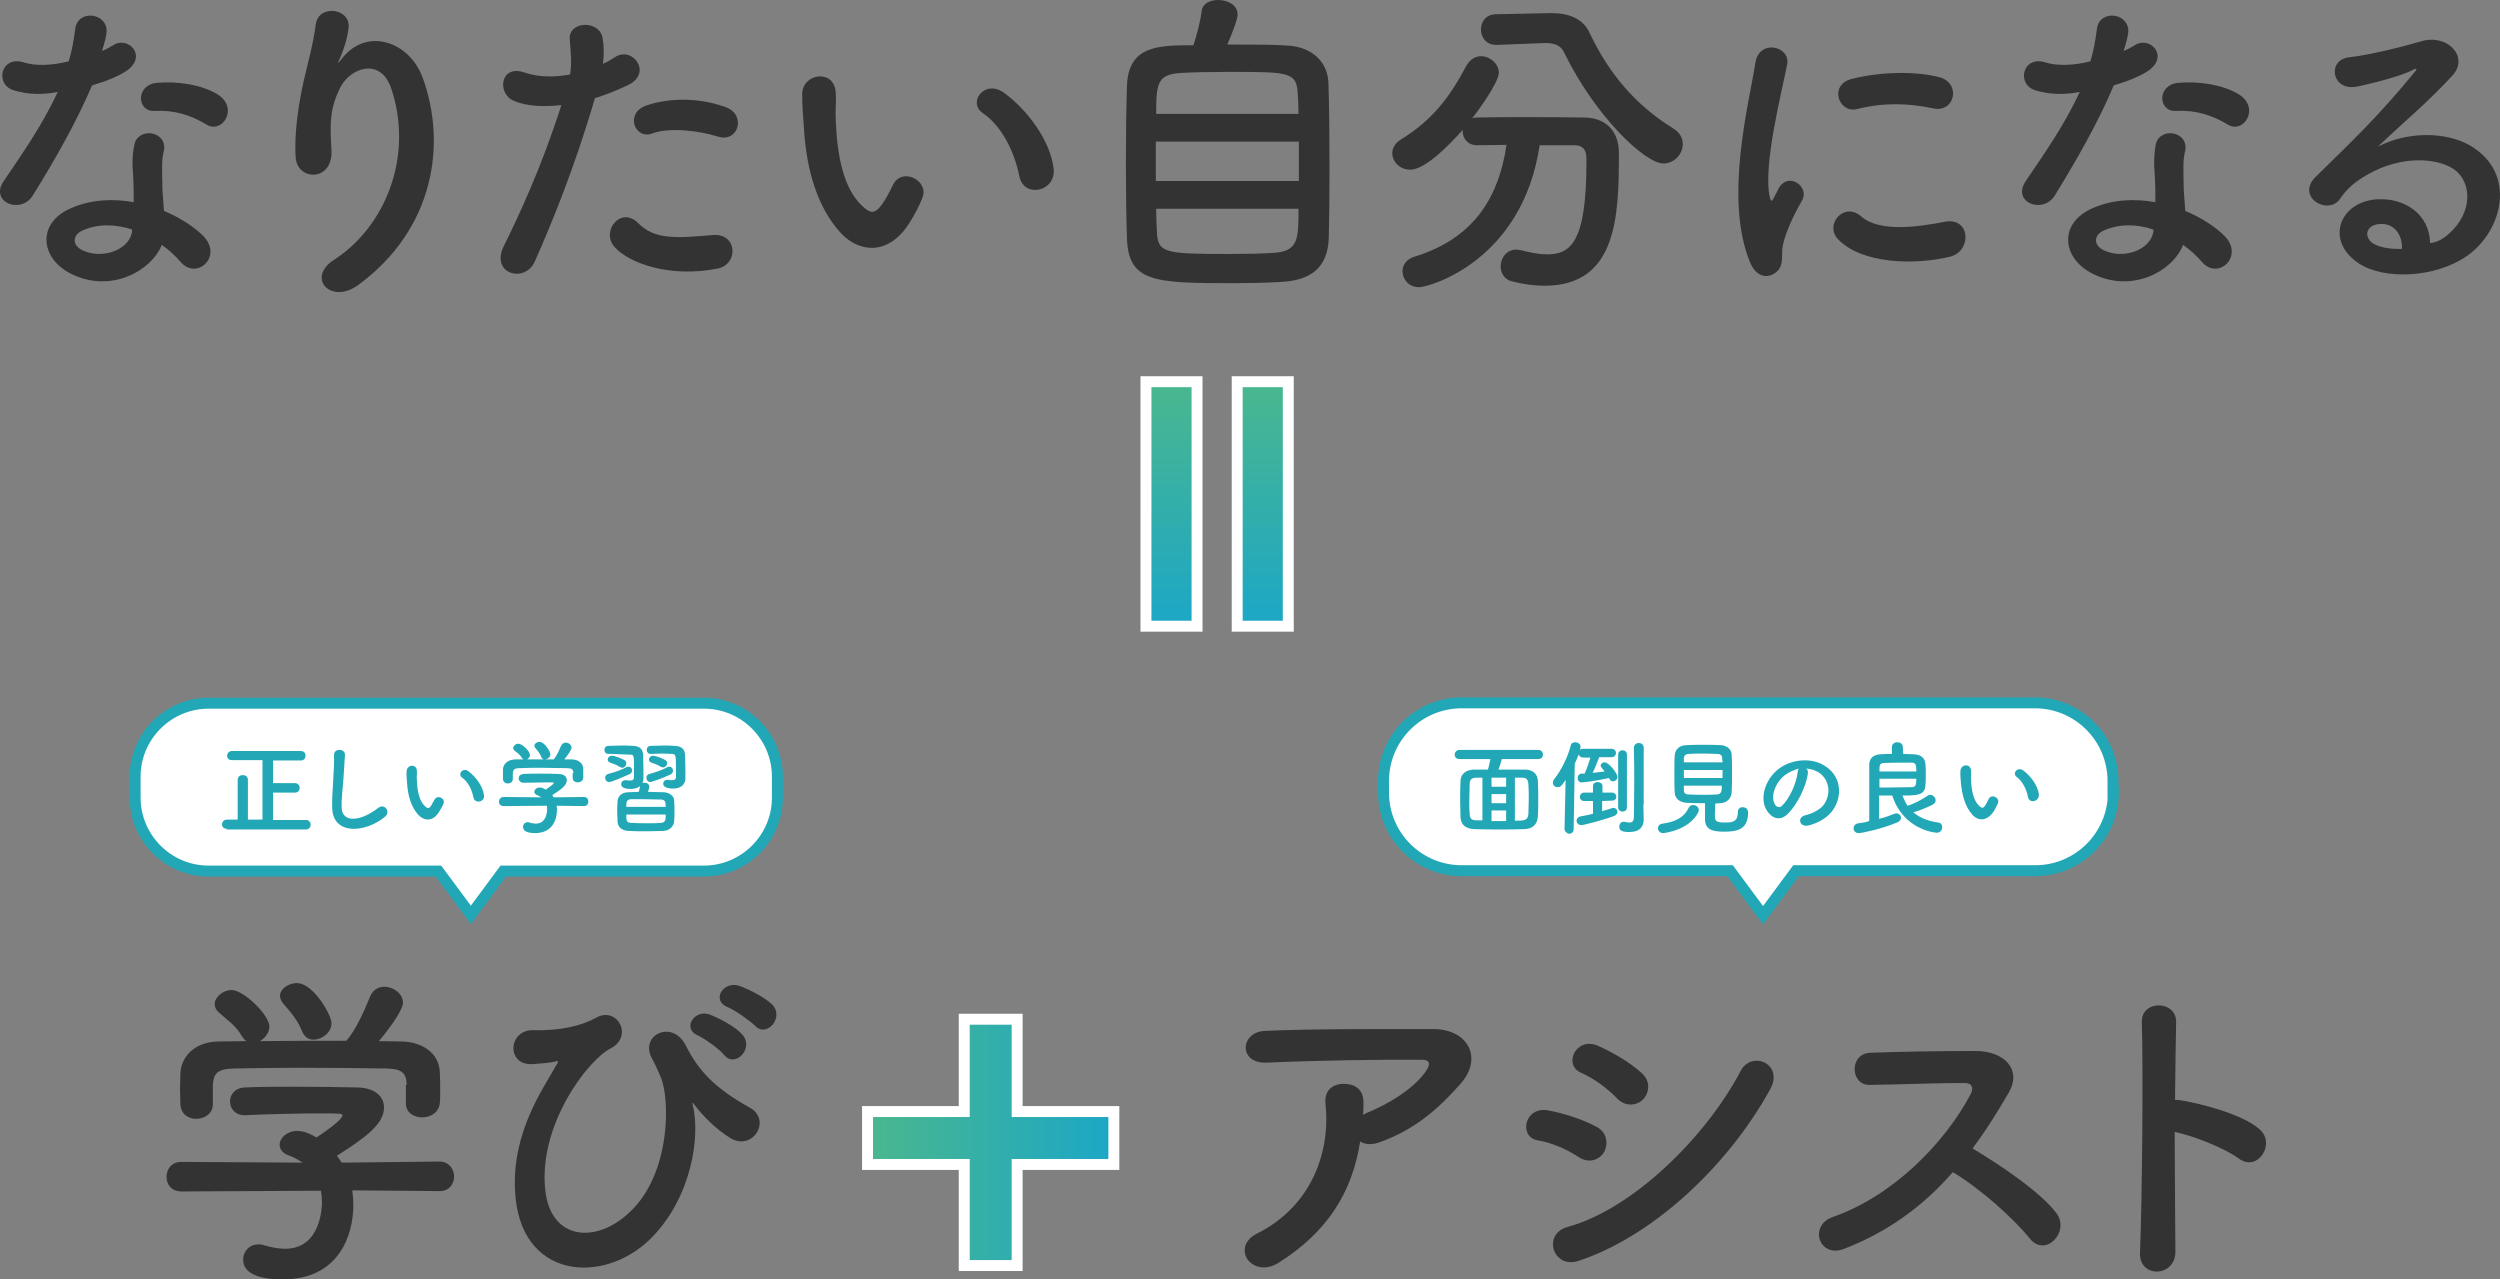
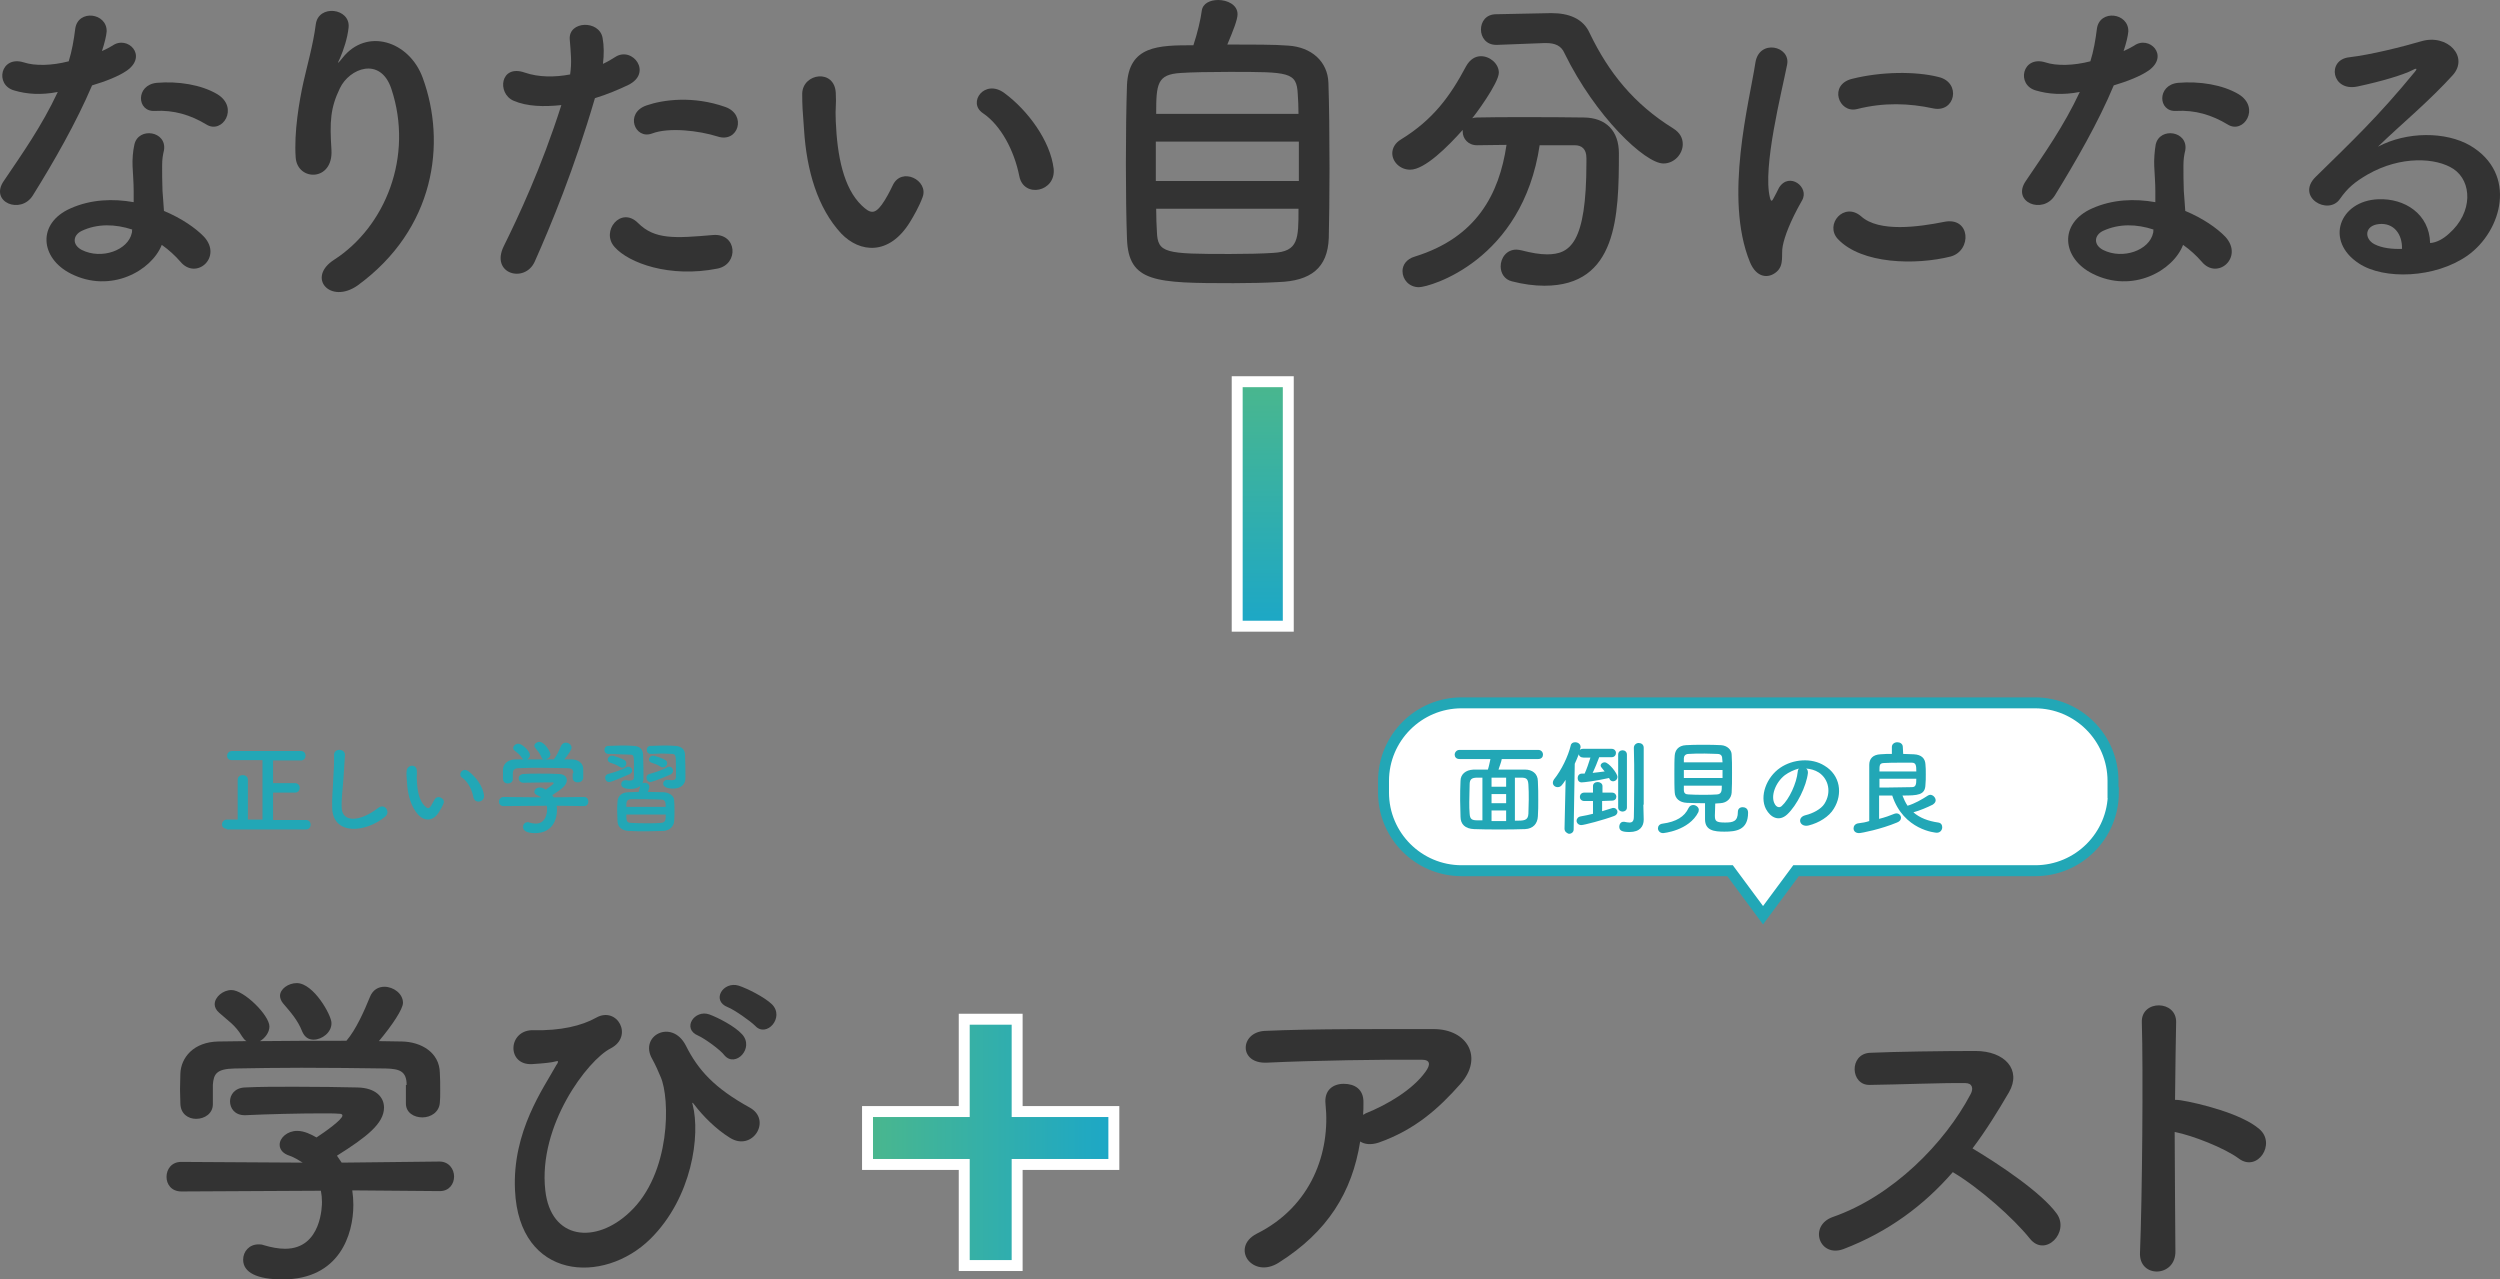
<svg xmlns="http://www.w3.org/2000/svg" xmlns:xlink="http://www.w3.org/1999/xlink" id="_レイヤー_2" viewBox="0 0 685.08 350.6">
  <rect x="0" y="0" width="685.08" height="350.6" fill="#808080" stroke="none" />
  <defs>
    <style>.cls-1{fill:#fff;stroke:#22a7b6;}.cls-1,.cls-2,.cls-3,.cls-4{stroke-miterlimit:10;stroke-width:3px;}.cls-2{fill:url(#_名称未設定グラデーション_8-3);}.cls-2,.cls-3,.cls-4{stroke:#fff;}.cls-3{fill:url(#_名称未設定グラデーション_8-2);}.cls-5{fill:#22a7b6;}.cls-4{fill:url(#_名称未設定グラデーション_8);}.cls-6{fill:#333;}</style>
    <linearGradient id="_名称未設定グラデーション_8" x1="328.63" y1="4295" x2="395.63" y2="4295" gradientTransform="translate(-3973.97 -224.03) rotate(90) scale(1 -1)" gradientUnits="userSpaceOnUse">
      <stop offset="0" stop-color="#4ab78d" />
      <stop offset="1" stop-color="#1ca7c7" />
    </linearGradient>
    <linearGradient id="_名称未設定グラデーション_8-2" y1="4320" y2="4320" xlink:href="#_名称未設定グラデーション_8" />
    <linearGradient id="_名称未設定グラデーション_8-3" x1="237.73" y1="313.05" x2="305.23" y2="313.05" gradientTransform="matrix(1,0,0,1,0,0)" xlink:href="#_名称未設定グラデーション_8" />
  </defs>
  <g id="_レイヤー_1-2">
    <path class="cls-1" d="M579.03,217.2v-3.2c0-11.8-9.6-21.4-21.4-21.4h-157.1c-11.8,0-21.4,9.6-21.4,21.4v3.2c0,11.8,9.6,21.4,21.4,21.4h73.56l9.04,12.2,9.04-12.2h65.56c11.8,0,21.4-9.6,21.4-21.4h-.1Z" />
    <path class="cls-5" d="M411.53,208c-.1.7-.6,2-.9,2.9h7.4c1.7,0,3.4,1,3.4,3.2.1,1.7.1,3.5.1,5.2,0,1.5,0,3-.1,4.4-.1,2-1.3,3.4-3.5,3.5-2.3.1-4.7.1-7.1.1s-4.7,0-6.9-.1c-2.4-.1-3.7-1.3-3.7-3.4,0-1.5-.1-2.9-.1-4.4,0-1.8,0-3.6.1-5.4,0-1.8,1.4-3,3.5-3.1h4c.3-.9.5-2,.7-2.9h-8.5c-.9,0-1.3-.6-1.3-1.2s.5-1.3,1.3-1.3h21.6c.8,0,1.3.6,1.3,1.3,0,.6-.4,1.2-1.3,1.2h-10ZM406.33,213.1h-1.5c-1.6,0-2.1.5-2.1,1.9,0,1.3-.1,3.1-.1,4.8,0,1.1,0,2.2.1,3.2.1,1.5.6,1.8,2.2,1.8h1.3v-11.7h.1ZM412.73,213.1h-4v2.5h4v-2.5ZM412.73,217.6h-4v2.5h4v-2.5ZM412.73,222.1h-4v2.9h4v-2.9ZM415.13,224.9c2.5,0,3.6,0,3.7-1.9,0-1.2.1-2.5.1-3.9s0-2.8-.1-4.1c-.1-1.6-.6-1.9-2-1.9h-1.7v11.8Z" />
    <path class="cls-5" d="M428.73,227.1l.3-13.4c-1,1.5-1.3,2-2.2,2-.7,0-1.3-.5-1.3-1.2,0-.3.1-.6.3-.9,2.1-2.6,3.9-6.4,4.6-9.3.1-.6.6-.9,1.2-.9.8,0,1.5.5,1.5,1.3,0,.1,0,.3-.1.4,0,.1-.1.3-.1.4.2-.2.5-.3.9-.3h7.8c.8,0,1.2.6,1.2,1.1,0,.6-.4,1.2-1.2,1.2h-3.4c-.4,1.1-1.2,3.1-1.8,4.3,1.2-.1,2.3-.3,3.3-.4-.3-.4-.6-.7-.8-1-.2-.2-.3-.4-.3-.6,0-.5.5-.9,1.1-.9,1.1,0,3.5,3,3.5,4,0,.7-.6,1.2-1.2,1.2-.4,0-.8-.2-1-.7,0-.1-.1-.1-.1-.2-3.6.8-6.9,1.2-7.5,1.2-.8,0-1.1-.6-1.1-1.2s.4-1.2,1.1-1.2h.8c.5-1,1.2-3.1,1.6-4.4h-1.9c-.8,0-1.2-.4-1.3-.9-.3.8-.7,1.7-1.1,2.6l-.3,18c0,.8-.7,1.2-1.3,1.2-.6-.2-1.2-.6-1.2-1.4h0ZM439.03,219.5v2.8c1-.3,1.9-.6,2.6-.8.2-.1.3-.1.5-.1.6,0,1.1.5,1.1,1.1,0,.4-.3.9-.9,1.1-2.9,1.1-8.3,2.5-9,2.5-.8,0-1.3-.6-1.3-1.2,0-.5.4-1.1,1.2-1.2,1.1-.2,2.2-.4,3.3-.7v-3.5h-2.4c-.8,0-1.2-.6-1.2-1.1,0-.6.4-1.2,1.2-1.2h2.4v-1.8c0-.7.6-1.1,1.3-1.1.6,0,1.3.4,1.3,1.1v1.8h2.6c.8,0,1.2.6,1.2,1.1,0,.6-.4,1.1-1.2,1.1l-2.7.1ZM443.43,206.8c0-.8.6-1.2,1.2-1.2s1.2.4,1.2,1.2v14.5c0,.7-.6,1.1-1.2,1.1s-1.2-.4-1.2-1.1v-14.5ZM450.33,220.5c0,.4.1,3,.1,4v.1c0,1.8-1,3.4-3.9,3.4-2.1,0-2.8-.4-2.8-1.5,0-.6.4-1.3,1.1-1.3h.3c.5.1,1,.2,1.4.2.7,0,1.2-.3,1.2-1.6,0,0,.1-4.4.1-9.2,0-3.4,0-7-.1-9.6v-.1c0-.8.7-1.3,1.3-1.3.7,0,1.4.4,1.4,1.3v15.6h-.1Z" />
    <path class="cls-5" d="M455.73,228.3c-.9,0-1.4-.7-1.4-1.3s.4-1.2,1.3-1.3c3.7-.5,6-1.9,7.1-4.3.3-.6.8-.8,1.3-.8.7,0,1.5.6,1.5,1.3,0,.2-.1.4-.1.6-2.6,5.2-9.7,5.8-9.7,5.8ZM462.23,220c-2-.1-3.2-1.2-3.3-2.8-.1-1.2-.1-3.3-.1-5.2,0-2,0-3.9.1-5,.1-1.3.9-2.7,3.1-2.8,1.3-.1,3-.1,4.7-.1s3.5,0,4.9.1c1.7.1,2.9,1.3,2.9,2.6.1,1.2.1,3,.1,4.9,0,2.1,0,4.1-.1,5.5-.1,1.5-1.2,2.8-3.1,2.9-.5,0-1,.1-1.4.1,0,1.1-.1,2.4-.1,3.3,0,1.5.3,1.9,2.8,1.9,2.2,0,3.5-.3,3.5-2.9,0-.9.6-1.3,1.3-1.3.5,0,1.5.2,1.5,1.5,0,4.8-3.3,5.2-6.5,5.2-2.8,0-5.3-.3-5.3-3.4v-4.4c-1.6,0-3.4,0-5-.1ZM472.03,211h-10.6v2.2h10.6v-2.2ZM472.03,208.9c0-.4-.1-.8-.1-1.1,0-.7-.4-1.2-1.3-1.2s-2.2-.1-3.5-.1c-1.6,0-3.2,0-4.4.1-.9,0-1.3.6-1.3,1.2v1.1h10.6ZM461.43,215.4v1.1c0,.9.5,1.2,1.3,1.2,1.3.1,2.7.1,4.1.1,1.3,0,2.5,0,3.7-.1,1.3-.1,1.3-1.1,1.3-2.4h-10.4v.1Z" />
    <path class="cls-5" d="M495.43,211.8c-.4,3.6-3,8.9-5.7,11.4-2.2,2-4.5.9-5.8-1.5-1.8-3.5.1-8.7,3.9-11.3,3.5-2.4,8.6-2.8,12.1-.6,4.4,2.6,5.1,7.8,2.6,11.8-1.3,2.2-4.1,3.9-6.9,4.6-2.5.6-3.3-2.2-.9-2.8,2.1-.5,4.3-1.7,5.2-3.1,2-3.1,1.2-6.8-1.5-8.6-1.1-.7-2.3-1-3.5-1.1.4.2.5.7.5,1.2ZM489.13,212.4c-2.6,2-4,5.8-2.8,7.9.4.8,1.2,1.2,1.9.6,2.1-1.9,4.1-6.3,4.4-9.4,0-.3.1-.6.3-.9-1.4.4-2.7,1-3.8,1.8Z" />
    <path class="cls-5" d="M521.53,206.6c1,0,2,.1,2.9.1,2.2.1,3.1,1.2,3.2,2.7.1.8.1,1.8.1,2.8s0,2-.1,2.9c-.1,2.8-2.1,2.9-6.3,2.9.4,1,.8,1.9,1.4,2.8,2-.6,3.9-1.7,5.6-2.8.2-.1.4-.2.6-.2.8,0,1.5.8,1.5,1.5,0,.4-.2.8-.8,1.2-1.6.8-3.5,1.6-5.3,2.1,1.7,1.5,4,2.4,6.8,2.8.8.1,1.1.7,1.1,1.3,0,.7-.5,1.5-1.5,1.5-.3,0-9.1-.7-12.2-10.2h-3.6v6.4c1.6-.4,3-.9,4.2-1.4.2-.1.5-.1.6-.1.7,0,1.2.6,1.2,1.2,0,.5-.3,1-1.1,1.3-4.3,1.8-9.7,2.9-10.4,2.9-1,0-1.5-.6-1.5-1.3,0-.6.4-1.3,1.4-1.4,1-.1,2-.3,2.9-.6v-15.4c0-1.7,1-2.8,3.1-2.9,1-.1,2.1-.1,3.1-.1v-1.9h0c0-.8.7-1.3,1.5-1.3.7,0,1.5.4,1.5,1.3h0l.1,1.9ZM515.03,213.4v2.4h2.6c2.3,0,4.5-.1,6.3-.1,1.1,0,1.2-.8,1.2-2.3h-10.1ZM525.13,211.3c0-1.5-.1-2.3-1.2-2.3h-3.2c-1.5,0-3.2,0-4.6.1-1.1.1-1.1.6-1.1,2.3h10.1v-.1Z" />
-     <path class="cls-5" d="M540.53,223.3c-2-2.2-2.9-5.4-3.2-9-.1-1.6-.2-2.1-.1-3.1.1-1.8,2.8-2.1,2.9,0,.1,1.1-.1,1.2,0,2.4.1,2.9.6,5.7,2.2,7.2.7.7,1.1.8,1.7-.1.3-.5.7-1.2.9-1.7.8-1.6,3.1-.4,2.6,1-.3.8-.8,1.7-1.1,2.2-1.9,3-4.4,2.8-5.9,1.1ZM555.73,218.4c-.4-2.2-1.6-4.4-3.1-5.5-1.3-.9.2-3,1.9-1.7,2,1.5,3.9,4.1,4.2,6.5.1,2-2.6,2.6-3,.7Z" />
-     <path class="cls-1" d="M192.93,192.7H57.13c-11,0-20.1,9-20.1,20.1v5.8c0,11,9,20.1,20.1,20.1h63.01l8.89,12,8.89-12h55.01c11,0,20.1-9,20.1-20.1v-5.8c0-11-9-20.1-20.1-20.1Z" />
    <path class="cls-5" d="M62.13,227.1c-.9,0-1.3-.6-1.3-1.2s.5-1.3,1.3-1.3h3v-10.9c0-.9.7-1.3,1.4-1.3s1.4.4,1.4,1.3v10.9h4v-16.3h-8.4c-.9,0-1.3-.6-1.3-1.2s.5-1.3,1.3-1.3h18.9c.9,0,1.3.6,1.3,1.3,0,.6-.4,1.3-1.3,1.3h-7.6v6.2h6c.8,0,1.3.6,1.3,1.3,0,.6-.4,1.3-1.3,1.3h-6v7.5h9c.8,0,1.3.6,1.3,1.3,0,.6-.4,1.3-1.3,1.3h-21.7v-.2Z" />
    <path class="cls-5" d="M91.03,221.5c-.1-2.9.2-5.3.3-8.2.1-1.8.3-4.5.2-6.3-.1-2.1,3.1-1.9,3-.1-.1,1.8-.3,4.4-.4,6.3-.2,3-.6,5.5-.5,8.2.2,4.1,5.1,3.8,10,0,1.8-1.4,3.5,1.1,1.9,2.4-5.3,4.4-14.2,5.2-14.5-2.3Z" />
    <path class="cls-5" d="M114.63,223.3c-2-2.2-2.9-5.4-3.1-8.9-.1-1.6-.2-2.1-.1-3.1.1-1.8,2.8-2.1,2.8,0,.1,1.1-.1,1.1,0,2.4.1,2.9.6,5.7,2.2,7.2.7.7,1.1.8,1.7-.1.3-.5.7-1.2.9-1.6.8-1.6,3.1-.4,2.5,1-.3.8-.8,1.6-1.1,2.1-1.7,3-4.2,2.7-5.8,1ZM129.73,218.5c-.4-2.2-1.6-4.4-3.1-5.4-1.3-.9.2-3,1.8-1.7,2,1.5,3.9,4.1,4.2,6.5.3,1.9-2.5,2.5-2.9.6Z" />
    <path class="cls-5" d="M152.53,220.8c.1.4.1.8.1,1.2,0,2.5-1.2,6.3-6,6.3-2.2,0-3.3-.6-3.3-1.7,0-.7.5-1.3,1.3-1.3.1,0,.3,0,.4.1.6.2,1.3.3,1.8.3,3.1,0,3.1-3.7,3.1-4s0-.6-.1-.9l-11.8.1c-.9,0-1.3-.6-1.3-1.2s.4-1.3,1.3-1.3l10.3.1c-.3-.2-.7-.4-1.1-.6-.6-.2-.8-.6-.8-.9,0-.6.6-1.2,1.5-1.2.6,0,1.2.3,1.6.6.7-.5,2.2-1.5,2.2-1.8,0-.1-.1-.2-.3-.2h-1.5c-1.8,0-4.5.1-6.4.1h-.1c-.8,0-1.3-.6-1.3-1.2s.4-1.1,1.3-1.2c1.2-.1,2.7-.1,4.2-.1,2,0,4.1,0,5.4.1,1.6,0,2.3.8,2.3,1.7,0,1.4-1.5,2.5-4,4.1.1.2.3.4.4.6l8.3-.1c.8,0,1.2.6,1.2,1.3,0,.6-.4,1.2-1.2,1.2l-7.5-.1ZM157.13,211.9c0-1.2-.6-1.4-1.8-1.4-2.2,0-4.7-.1-7.2-.1-2,0-3.9,0-5.7.1-1.5,0-1.8.4-1.9,1.4v1.6h0c0,.8-.7,1.2-1.4,1.2-.6,0-1.3-.4-1.3-1.3v-2.6c.1-1.3,1.1-2.6,3.3-2.7h2.3c-.1-.1-.3-.2-.4-.4-.6-1-1.2-1.3-2-2-.3-.2-.4-.5-.4-.7,0-.6.7-1.2,1.4-1.2,1.1,0,3.2,2.1,3.2,3.1,0,.5-.4,1-.8,1.2h7.3c.8-.9,1.5-2.5,2-3.7.3-.6.8-.9,1.3-.9.8,0,1.6.6,1.6,1.4,0,.5-.9,1.9-2,3.2h2c1.6,0,3.2.9,3.2,2.6v2.5c-.1.8-.8,1.2-1.5,1.2s-1.4-.4-1.4-1.2v-1.3h.2ZM149.23,208.1c-.4,0-.8-.2-.9-.7-.4-1-1-1.6-1.6-2.4-.2-.2-.3-.4-.3-.6,0-.6.7-1.1,1.4-1.1,1.4,0,3,2.7,3,3.4,0,.8-.8,1.4-1.6,1.4Z" />
-     <path class="cls-5" d="M166.73,206.6c-.7,0-1.1-.5-1.1-1.1s.4-1.1,1.1-1.1c1.1,0,2.3-.1,3.5-.1s2.3,0,3.4.1c1.8.1,2.6,1,2.6,2.6.1,1.8.1,4.8.1,6.2v.2c0,.4-.1.9-.3,1.2.2-.1.4-.1.6-.1.7,0,1.3.4,1.3,1.1,0,.4-.2.9-.4,1.4,1.5,0,3.1.1,4.4.1,1.6.1,2.8,1.1,2.8,2.2.1.9.1,1.9.1,2.9s0,1.9-.1,2.9c-.1,1.3-1.2,2.5-2.9,2.6-1.3,0-2.9.1-4.5.1-1.8,0-3.6,0-5.1-.1-1.9-.1-2.9-1.1-3-2.5,0-.9-.1-1.8-.1-2.8s0-1.9.1-2.9c.1-1.1.9-2.4,3-2.4.8,0,1.8-.1,2.8-.1.2-.6.3-1.2.4-1.6-.6.5-1.5.8-2.6.8s-2.6-.2-2.6-1.3c0-.6.4-1.1,1.2-1.1h.3c.3.1.6.1.9.1.8,0,1.1-.3,1.1-1v-2.7c0-3,0-3.4-1-3.4-.8,0-1.8-.1-2.9-.1-.9-.1-2-.1-3.1-.1h0ZM166.93,214.3c-.7,0-1.1-.6-1.1-1.2,0-.4.3-.9.8-1,2.2-.6,3.6-1.1,5.1-1.9.2-.1.4-.1.5-.1.6,0,1,.5,1,1,0,.4-.2.7-.6,1-1.7.7-4.9,2.2-5.7,2.2ZM169.73,210.1c-.9-.6-1.9-.9-2.5-1.1-.5-.2-.7-.5-.7-.9,0-.5.5-1,1.2-1s2.7.8,3.4,1.2c.4.2.5.6.5.9,0,.6-.5,1.2-1.2,1.2-.3-.1-.5-.2-.7-.3ZM182.43,221.2c0-1.4-.1-2.1-1.4-2.1-1.4,0-3.3-.1-5.1-.1h-3c-1.3.1-1.3.8-1.3,2.1h10.8v.1ZM171.63,223.2c0,1.6,0,2.3,1.4,2.3,1.3.1,3,.1,4.7.1,1.2,0,2.4,0,3.4-.1,1.3-.1,1.3-.9,1.3-2.3h-10.8ZM178.23,214.3c-.7,0-1.1-.6-1.1-1.2,0-.4.3-.9.8-1,1.8-.5,3.6-1.1,5-1.9.2-.1.4-.1.5-.1.6,0,1,.5,1,1.1,0,.4-.2.7-.6,1-2.9,1.3-5.3,2.1-5.6,2.1ZM178.33,206.6c-.7,0-1.1-.5-1.1-1.1s.4-1.1,1.1-1.1c1.1,0,2.3-.1,3.4-.1s2.2,0,3.3.1c1.8.1,2.7,1,2.7,2.6.1,1.8.1,4.9.1,6.2v.1c0,1.5-1.1,2.8-3.4,2.8s-2.7-.9-2.7-1.3c0-.6.4-1.1,1.2-1.1h.3c.3.1.6.1.9.1.8,0,1.1-.3,1.1-.9v-2.8c0-3.2-.1-3.4-1-3.5-.8,0-1.8-.1-2.8-.1s-2,.1-3.1.1h0ZM181.63,210.3c-.2,0-.4-.1-.6-.2-.9-.6-1.9-.9-2.5-1.1-.5-.2-.7-.5-.7-.9,0-.5.5-1,1.1-1,.8,0,2.8.8,3.4,1.2.4.2.5.6.5.9,0,.5-.5,1.1-1.2,1.1Z" />
-     <polygon class="cls-4" points="314.03 171.6 314.03 104.6 328.03 104.6 328.03 171.6 314.03 171.6" />
+     <path class="cls-5" d="M166.73,206.6c-.7,0-1.1-.5-1.1-1.1s.4-1.1,1.1-1.1c1.1,0,2.3-.1,3.5-.1s2.3,0,3.4.1c1.8.1,2.6,1,2.6,2.6.1,1.8.1,4.8.1,6.2v.2c0,.4-.1.9-.3,1.2.2-.1.4-.1.6-.1.7,0,1.3.4,1.3,1.1,0,.4-.2.9-.4,1.4,1.5,0,3.1.1,4.4.1,1.6.1,2.8,1.1,2.8,2.2.1.9.1,1.9.1,2.9s0,1.9-.1,2.9c-.1,1.3-1.2,2.5-2.9,2.6-1.3,0-2.9.1-4.5.1-1.8,0-3.6,0-5.1-.1-1.9-.1-2.9-1.1-3-2.5,0-.9-.1-1.8-.1-2.8s0-1.9.1-2.9c.1-1.1.9-2.4,3-2.4.8,0,1.8-.1,2.8-.1.2-.6.3-1.2.4-1.6-.6.5-1.5.8-2.6.8s-2.6-.2-2.6-1.3c0-.6.4-1.1,1.2-1.1h.3c.3.1.6.1.9.1.8,0,1.1-.3,1.1-1v-2.7c0-3,0-3.4-1-3.4-.8,0-1.8-.1-2.9-.1-.9-.1-2-.1-3.1-.1h0ZM166.93,214.3c-.7,0-1.1-.6-1.1-1.2,0-.4.3-.9.8-1,2.2-.6,3.6-1.1,5.1-1.9.2-.1.4-.1.5-.1.6,0,1,.5,1,1,0,.4-.2.7-.6,1-1.7.7-4.9,2.2-5.7,2.2ZM169.73,210.1c-.9-.6-1.9-.9-2.5-1.1-.5-.2-.7-.5-.7-.9,0-.5.5-1,1.2-1s2.7.8,3.4,1.2c.4.2.5.6.5.9,0,.6-.5,1.2-1.2,1.2-.3-.1-.5-.2-.7-.3ZM182.43,221.2c0-1.4-.1-2.1-1.4-2.1-1.4,0-3.3-.1-5.1-.1h-3c-1.3.1-1.3.8-1.3,2.1h10.8v.1ZM171.63,223.2c0,1.6,0,2.3,1.4,2.3,1.3.1,3,.1,4.7.1,1.2,0,2.4,0,3.4-.1,1.3-.1,1.3-.9,1.3-2.3h-10.8M178.23,214.3c-.7,0-1.1-.6-1.1-1.2,0-.4.3-.9.8-1,1.8-.5,3.6-1.1,5-1.9.2-.1.4-.1.5-.1.6,0,1,.5,1,1.1,0,.4-.2.7-.6,1-2.9,1.3-5.3,2.1-5.6,2.1ZM178.33,206.6c-.7,0-1.1-.5-1.1-1.1s.4-1.1,1.1-1.1c1.1,0,2.3-.1,3.4-.1s2.2,0,3.3.1c1.8.1,2.7,1,2.7,2.6.1,1.8.1,4.9.1,6.2v.1c0,1.5-1.1,2.8-3.4,2.8s-2.7-.9-2.7-1.3c0-.6.4-1.1,1.2-1.1h.3c.3.1.6.1.9.1.8,0,1.1-.3,1.1-.9v-2.8c0-3.2-.1-3.4-1-3.5-.8,0-1.8-.1-2.8-.1s-2,.1-3.1.1h0ZM181.63,210.3c-.2,0-.4-.1-.6-.2-.9-.6-1.9-.9-2.5-1.1-.5-.2-.7-.5-.7-.9,0-.5.5-1,1.1-1,.8,0,2.8.8,3.4,1.2.4.2.5.6.5.9,0,.5-.5,1.1-1.2,1.1Z" />
    <polygon class="cls-3" points="339.03 171.6 339.03 104.6 353.03 104.6 353.03 171.6 339.03 171.6" />
    <polygon class="cls-2" points="305.23 304.6 278.73 304.6 278.73 279.3 264.23 279.3 264.23 304.6 237.73 304.6 237.73 319.1 264.23 319.1 264.23 346.8 278.73 346.8 278.73 319.1 305.23 319.1 305.23 304.6" />
    <path class="cls-6" d="M3.93,24.8c-5.5-1.5-3.8-9.7,2.6-7.7,3,1,7.7.9,12.3-.3.9-2.9,1.4-5.8,1.8-9,.8-5.3,8.7-4.3,8.6.8-.1,1.3-.6,3.3-1.3,5.4,1.1-.5,2.1-1,2.9-1.5,4.1-2.9,9.7,2.7,4,6.8-2.3,1.6-5.9,3-9.6,4.1-4.3,10.1-10.4,20.8-16.2,30.1-3.3,5.4-12,1.9-8-3.9,5-7.4,10.4-15,14.8-24.4-4.6.9-8.5.6-11.9-.4ZM19.43,75c-8.4-4.2-9.4-13.8-.1-17.9,5.6-2.5,11.7-2.7,17.3-1.7v-3.1c0-2.2-.2-4.5-.3-6.7-.1-1.8.1-4.3.5-6,1.1-4.9,9-3.7,8.1,1.6-.3,1.3-.5,2.3-.5,4.2,0,2.1,0,4.3.1,6.9.1,1.7.3,3.6.4,5.5,4.8,2,8.7,4.7,11,7.1,5.1,5.6-2.2,12-6.5,6.8-1.4-1.6-3.1-3.2-5.1-4.6-2.8,7.1-14,13.4-24.9,7.9ZM22.33,63.3c-2.4,1.2-2.6,3.8.1,5.2,5.4,2.7,12.7.1,13.7-4.7.1-.3,0-.6.1-.9-4.6-1.5-9.5-1.7-13.9.4ZM42.43,30.4c-5,.3-5.3-7.1.5-7.7,5.9-.5,12.2.5,16.6,3.1,6.1,3.7,1.4,11.1-3,8.3-4.3-2.6-8.9-4-14.1-3.7Z" />
    <path class="cls-6" d="M91.53,71.2c14-9,21.9-28.3,15.7-46.9-3-8.9-11.5-5.6-14.1-.1-2.6,5.4-2.8,9.1-2.3,16.9.5,8.7-9.3,8.6-9.8,2.1-.5-7,1-15.6,2.1-20.6,1-4.5,2.7-10.4,3.4-15.9.7-5.6,9.5-4.5,9,.8-.3,3-1.4,6.2-2.3,8.3-1.2,2.4-.3,1.2.6.1,6.6-8.4,18.3-4.7,22,5.4,6.6,18,3.3,41.5-17.8,56.9-7.5,5.3-14.1-2.1-6.5-7Z" />
    <path class="cls-6" d="M146.53,71.7c-2.7,6-12.2,3.4-8.5-4.2,3.9-7.9,10.3-21.4,15.8-38.7-4.8.5-9.4.4-13.1-1.2-4.6-2-3.7-10.1,3.1-7.7,3.8,1.3,8.2,1.3,12.4.5.5-3.3.2-5.7-.1-9.6-.4-5.1,8.1-5.4,9-.4.4,2.2.4,4.6.1,7.1,1.3-.6,2.3-1.2,3.4-1.9,4.7-3,10.3,4.4,3.5,7.7-2.5,1.2-5.8,2.6-9.1,3.6-5.7,19.5-12.1,34.9-16.5,44.8ZM168.43,67.7c-3.9-4.3,1.7-11.3,6.4-6.6,4.6,4.6,10.1,4.2,20.6,3.3,6.6-.5,7.1,8,1.2,9.2-13.1,2.6-24.3-1.5-28.2-5.9ZM178.63,36.6c-4.7,1.7-7.5-5.6-1.5-7.7,4.6-1.6,12.8-2.7,21.6.4,6,2.1,3.6,10-2.1,8.1-5.1-1.6-13.3-2.6-18-.8Z" />
    <path class="cls-6" d="M230.53,64c-6.5-7-9.5-17.3-10.2-28.5-.4-5.1-.5-6.7-.5-9.9.2-5.6,8.9-6.8,9.2-.1.2,3.5-.2,3.7,0,7.8.4,9.4,2.1,18.2,7.1,23,2.3,2.2,3.5,2.5,5.5-.2,1.1-1.5,2.3-3.8,3-5.3,2.4-5.2,9.9-1.4,8.2,3.2-.9,2.5-2.5,5.3-3.5,6.9-5.7,9.2-13.7,8.4-18.8,3.1ZM279.33,48.3c-1.4-7.1-5.1-14-10-17.3-4.3-2.9.5-9.5,5.9-5.5,6.4,4.7,12.6,13.1,13.5,20.7.7,6.4-8.2,8.2-9.4,2.1Z" />
    <path class="cls-6" d="M353.03,12.5c6.3.4,10.8,4.3,11,10.2.2,5.7.3,14.7.3,23.4,0,7.4-.1,14.6-.2,19.1-.3,8.3-5,11.8-13.8,12.1-3.5.2-7.9.3-12.3.3-21.5,0-28.8-.2-29.2-12.2-.2-5.4-.3-12.9-.3-20.6s.1-15.6.3-21.5c.5-10.8,8.6-10.9,18.2-10.9,1.1-3.3,2-7.1,2.3-9.5.3-2,2.3-2.9,4.5-2.9,2.5,0,5.3,1.3,5.3,3.9,0,1.5-1.2,4.5-2.8,8.3,6.6,0,13.2,0,16.7.3ZM355.93,38.8h-39.2v10.8h39.2v-10.8ZM355.83,31.2c0-2.1-.1-3.9-.2-5.4-.3-6.1-2.3-6.1-18.8-6.1-5.3,0-10.4.1-13.3.3-6.4.4-6.7,2.9-6.7,11.2h39ZM316.83,57.2c0,2.4.1,4.6.2,6.3.2,5.9,2.3,6.1,20,6.1,4.4,0,8.9-.1,11.9-.3,6.9-.4,6.9-3.8,6.9-12.1,0,0-39,0-39,0Z" />
    <path class="cls-6" d="M421.93,39.7c-4.7,31.8-30.2,39-33.1,39-2.7,0-4.5-2.1-4.5-4.4,0-1.6,1-3.3,3.4-4,16.8-5.2,23.1-17,25.1-30.6-2.9,0-5.7.1-8.1.1s-3.9-1.8-3.9-3.7v-.5c-4.1,4.6-10.4,10.9-14.4,10.9-2.8,0-4.9-2.2-4.9-4.5,0-1.3.7-2.8,2.4-3.8,8.8-5.4,13.5-11.9,17.8-20,1.1-2,2.6-2.8,4.1-2.8,2.5,0,4.9,2.1,4.9,4.5,0,2.9-6.8,12-7.3,12.5.4-.1.7-.2,1.2-.2,3.8-.1,8-.1,12.3-.1,5.9,0,12.1,0,17.2.1,6,.1,9.5,3.7,9.5,9.8,0,17.3-.5,36.3-20.4,36.3-2.8,0-5.8-.4-8.9-1.2-2.1-.5-3.1-2.3-3.1-4.1,0-2.3,1.6-4.6,4.3-4.6.4,0,.9.1,1.4.2,2.7.7,5,1.1,7,1.1,6.3,0,10.8-3,10.8-25.1v-1.3c0-2.5-1.3-3.5-3.2-3.5h-9.6v-.1ZM410.23,12.3h-.2c-2.8,0-4.2-2.1-4.2-4.2s1.3-4.2,4.2-4.2l14.8-.3h.4c4.5,0,8.6,1.4,10.4,5.5,5.2,10.8,12.1,19.4,22.9,26.1,1.9,1.2,2.6,2.7,2.6,4.3,0,2.7-2.3,5.3-5.3,5.3-5,0-18.6-12.8-27.1-30.2-.9-2.1-2.6-2.8-5.1-2.8h-.4l-13,.5Z" />
    <path class="cls-6" d="M479.53,71.8c-7.2-17.6-.1-44,1.5-54.6,1-6.6,9.7-4.6,8.7.5-1.4,7.2-6.8,28.2-4.7,36.5.3,1.2.6.9,1,.1.2-.4,1.2-2.2,1.5-2.9,2.8-4.4,8.4-.1,6.3,3.5-3.3,5.8-4.8,9.9-5.3,12.5-.5,2.4.5,5.2-1.7,7.1s-5.5,1.7-7.3-2.7ZM503.63,65.5c-3.7-4,1.7-10.3,6.4-6.2,4.9,4.4,15.7,2.9,22.7,1.5,7.3-1.5,7.7,7.9,1.8,9.5-9.6,2.4-24.4,2.1-30.9-4.8ZM508.83,29.9c-5,1.2-7.8-6.7-1.3-8.3,8-2,17.4-2.1,23.7-.5,6.3,1.5,4.6,9.9-1.5,8.6-6.5-1.4-13.4-1.7-20.9.2Z" />
    <path class="cls-6" d="M557.93,24.8c-5.5-1.5-3.8-9.7,2.6-7.7,3,1,7.7.9,12.3-.3.9-2.9,1.4-5.8,1.8-9,.8-5.3,8.7-4.3,8.6.8-.1,1.3-.6,3.3-1.3,5.4,1.1-.5,2.1-1,2.9-1.5,4.1-2.9,9.7,2.7,4,6.8-2.3,1.6-5.9,3-9.6,4.1-4.2,10.1-10.4,20.8-16.1,30.1-3.3,5.4-12,1.9-8-3.9,5-7.4,10.4-15,14.8-24.4-4.7.9-8.6.6-12-.4ZM573.43,75c-8.4-4.2-9.4-13.8-.1-17.9,5.6-2.5,11.7-2.7,17.3-1.7v-3.1c0-2.2-.2-4.5-.3-6.7-.1-1.8.1-4.3.4-6,1.1-4.9,9-3.7,8.1,1.6-.3,1.3-.5,2.3-.5,4.2,0,2.1,0,4.3.1,6.9.1,1.7.3,3.6.4,5.5,4.8,2,8.7,4.7,11,7.1,5.1,5.6-2.2,12-6.5,6.8-1.4-1.6-3.1-3.2-5.1-4.6-2.7,7.1-13.9,13.4-24.8,7.9ZM576.23,63.3c-2.4,1.2-2.6,3.8.1,5.2,5.4,2.7,12.7.1,13.7-4.7.1-.3,0-.6.1-.9-4.6-1.5-9.4-1.7-13.9.4ZM596.33,30.4c-5,.3-5.3-7.1.5-7.7,5.9-.5,12.2.5,16.6,3.1,6.1,3.7,1.4,11.1-3,8.3-4.3-2.6-8.9-4-14.1-3.7Z" />
    <path class="cls-6" d="M671.13,64c6.6-5.8,6.3-14.3,1.2-17.7-4.7-3.1-14.4-3.7-23.5,1.5-3.6,2.1-5.5,3.7-7.6,6.7-3.2,4.7-12.2-.5-6.7-6,9.9-9.7,17.2-16.6,27.2-28.8,1-1.2.1-.9-.6-.5-2.5,1.3-8.5,3.1-15.1,4.5-7.1,1.5-8.5-7.3-2.3-8,6-.7,14.7-2.9,19.8-4.4,7.2-2.1,13.1,4.3,8.6,9.3-2.9,3.2-6.5,6.7-10.1,10s-7.2,6.5-10.4,9.6c7.9-4.2,18.6-4.2,25.3-.3,13,7.7,8.7,23.4-.7,30.1-8.9,6.3-23,6.7-29.8,2.2-9.5-6.2-5.3-17.2,5.3-17.6,7.2-.3,14,4,14.2,12,1.7-.1,3.6-1.1,5.2-2.6ZM651.93,61.4c-4,.4-4.1,4-1.3,5.5,2.1,1.1,5,1.4,7.6,1.3.1-4.1-2.3-7.2-6.3-6.8Z" />
    <path class="cls-6" d="M96.53,326.2c.2,1.3.3,2.6.3,4,0,8.1-3.8,20.4-19.4,20.4-7,0-10.8-1.9-10.8-5.4,0-2.3,1.7-4.2,4.2-4.2.4,0,.9,0,1.4.2,2,.6,4,1,5.9,1,10.1,0,10.1-12.1,10.1-12.8,0-1.1-.1-2.1-.3-3.1l-38.2.2c-2.8,0-4.1-2-4.1-4,0-2.1,1.4-4.1,4-4.1l33.3.2c-1.1-.7-2.2-1.4-3.6-1.9-1.9-.6-2.7-1.8-2.7-3,0-1.9,2.1-3.8,4.8-3.8,2,0,3.9,1,5.3,1.8,2.3-1.5,7.1-4.9,7.1-6,0-.4-.4-.5-1-.5-1-.1-2.7-.1-4.8-.1-5.8,0-14.5.2-20.8.5h-.2c-2.7,0-4-1.9-4-3.8,0-1.8,1.3-3.7,4.1-3.8,3.9-.2,8.7-.2,13.5-.2,6.6,0,13.1.1,17.3.2,5.1.1,7.3,2.7,7.3,5.5,0,4.4-4.8,8.1-12.9,13.2.4.6.9,1.3,1.3,1.9l26.8-.3c2.6,0,4,2.1,4,4.1s-1.3,4-3.9,4l-24-.2ZM111.43,297.3c0-3.8-2-4.4-5.7-4.5-7.2-.1-15.3-.2-23.1-.2-6.4,0-12.7.1-18.3.2-4.9.1-5.8,1.4-6,4.5v5.3c0,2.5-2.2,4-4.6,4-2.1,0-4.2-1.3-4.3-4.1,0-1.2-.1-2.5-.1-4s.1-3.1.1-4.4c.2-4.2,3.5-8.6,10.5-8.7l7.6-.1c-.5-.3-.8-.7-1.2-1.3-1.9-3.2-3.9-4.3-6.3-6.5-.8-.7-1.2-1.5-1.2-2.3,0-2,2.3-3.9,4.6-3.9,3.4,0,10.4,6.9,10.4,10,0,1.6-1.2,3.2-2.6,4,7.9-.1,15.7-.1,23.7-.1,2.6-3,4.9-8.2,6.4-11.9.8-2.1,2.4-2.9,4-2.9,2.5,0,5.1,1.9,5.1,4.4,0,1.7-2.9,6.1-6.6,10.5,2.1,0,4.2.1,6.3.1,5.3.1,10.3,3,10.4,8.6.1,1.3.1,3.2.1,4.9,0,1.3,0,2.4-.1,3.3-.2,2.6-2.5,4-4.8,4s-4.5-1.3-4.5-3.8v-5.1h.2ZM85.93,284.9c-1.3,0-2.4-.6-3.1-2.2-1.3-3.3-3.2-5.3-5.3-7.8-.5-.6-.8-1.4-.8-2,0-1.9,2.3-3.5,4.6-3.5,4.6,0,9.5,8.8,9.5,10.9.1,2.6-2.6,4.6-4.9,4.6Z" />
    <path class="cls-6" d="M141.13,326.2c-.8-16.2,7.9-28.1,11.3-34.3.4-.5.8-1.3.1-1.1-1.4.4-3.6.6-6.7.8-7.1.4-6.7-9.5.4-9.3,7.3.2,13.2-1.2,17.1-3.4,5.8-3.3,10.4,5.1,4,8.4-6.3,3.2-19.9,21.1-17.9,38.9,1.5,13.6,13.8,14.8,23.1,6,11.4-10.6,11.1-31.3,8.5-37.1-.5-1.2-1.4-3.3-2.3-4.9-3.7-6.4,5.4-11.1,9.2-3.7,3.4,6.8,7.9,11.7,17.5,17,6.2,3.4.8,12.2-5.4,8.3-3.9-2.4-7.5-6.1-9.7-9-.5-.7-.8-.9-.5,0,2.1,8.2-.1,25.3-11.6,36.7-12.9,12.7-36,11.2-37.1-13.3ZM191.33,283.8c-4.6-1.9-1-7.3,3.1-5.8,2.4.9,6.9,3.2,8.9,5.4,3.5,3.8-1.8,9.3-4.8,5.8-1.1-1.5-5.4-4.6-7.2-5.4ZM199.43,276c-4.6-1.8-1.3-7.2,3-5.9,2.4.8,7,3.1,9.1,5.1,3.6,3.6-1.5,9.3-4.6,5.9-1.3-1.3-5.7-4.4-7.5-5.1Z" />
    <path class="cls-6" d="M350.43,346c-3.6,2.3-6.9,1.3-8.5-.8-1.5-2.1-1.2-5.2,2.4-7.1,15.1-7.5,20.3-22.4,18.9-35.6-.4-3.8,2.1-5.5,5-5.5s5.5,1.4,5.4,5.2c0,1.1,0,2.3-.1,3.3.3-.1.5-.3.7-.4,6-2.4,12.9-6.5,16.4-11.4,1.4-1.9,1.4-3.3-1-3.3-10.1-.1-29.8.2-42.4.8-7.9.4-7.5-8.3-.7-8.7,13.1-.6,32.7-.5,46.3-.5,9.4,0,13.7,7.9,7.4,15-6,6.8-12.5,12.6-22.4,16.1-2.1.7-3.9.5-5.1-.3-2.2,14-9,24.8-22.3,33.2Z" />
-     <path class="cls-6" d="M432.63,317.1c-3.3-2.2-7.5-4-11.2-4.6-5.4-.9-3.7-9.5,2.9-8.2,4.2.8,9.1,2.3,13.2,4.5,2.9,1.5,3.2,4.7,2.1,6.8-1.2,2.1-4,3.4-7,1.5ZM432.63,345.5c-7.1,2.4-10.1-7.4-3-9.3,17.9-4.9,38-24.8,47.4-42.8,3-5.6,12-1.9,8,5.2-11.4,20.7-31.9,40.1-52.4,46.9ZM443.13,301c-2.8-2.9-6.4-5.5-9.8-7-5.1-2.1-1.5-10.1,4.6-7.4,4,1.8,8.6,4.4,12,7.5,2.4,2.2,2.1,5.2.4,7.1-1.6,1.7-4.8,2.3-7.2-.2Z" />
    <path class="cls-6" d="M505.13,342.3c-6.6,2.4-9.6-6.4-2.9-8.8,16.4-5.7,30.7-20.2,37.8-33.7.8-1.5.5-3-1.5-3-5.7-.1-18.1.4-26.1.5-5.4.2-5.8-8.5,0-8.8,6.6-.3,19.8-.5,28.9-.5,8.1,0,12.7,5.2,9.2,11.3-3.1,5.3-6.3,10.5-10,15.4,7.5,4.5,18.9,12.1,23.1,17.9,3.6,5.1-3.2,12.1-7.4,6.8-4.4-5.5-13.7-13.8-21.1-18.2-7.9,9.1-17.7,16.4-30,21.1Z" />
    <path class="cls-6" d="M596.13,342.8c.2,7.3-10.1,7.6-9.7.4.6-14.7.9-50.1.5-63.1-.2-6.2,9.6-6.1,9.4.1-.1,4.4-.2,12.3-.3,21.2.4,0,1,0,1.5.1,5,.8,16.8,3.7,21.6,7.9,4.7,4-.5,11.9-5.6,8.1-3.9-2.9-12.8-6.4-17.6-7.3.1,12.3.1,25.3.2,32.6Z" />
  </g>
</svg>